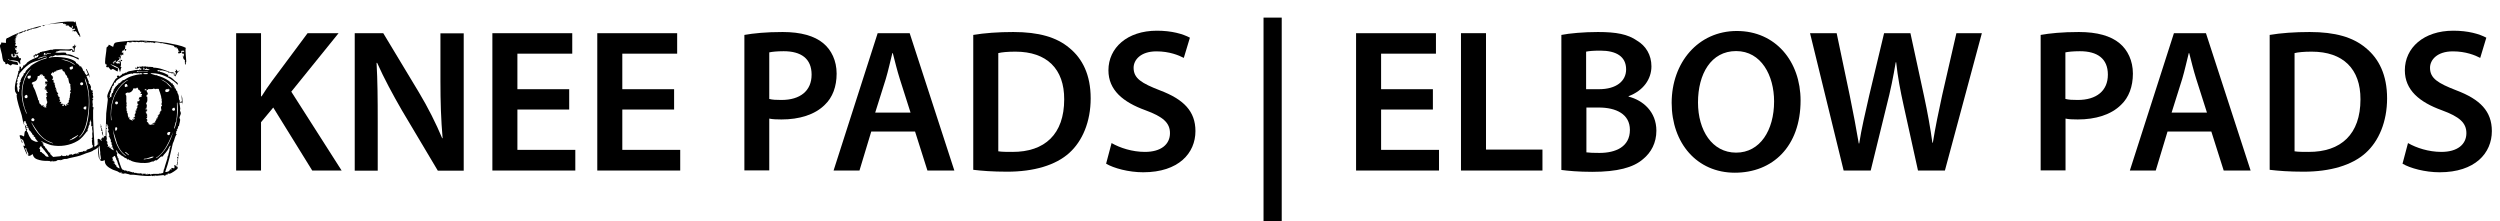
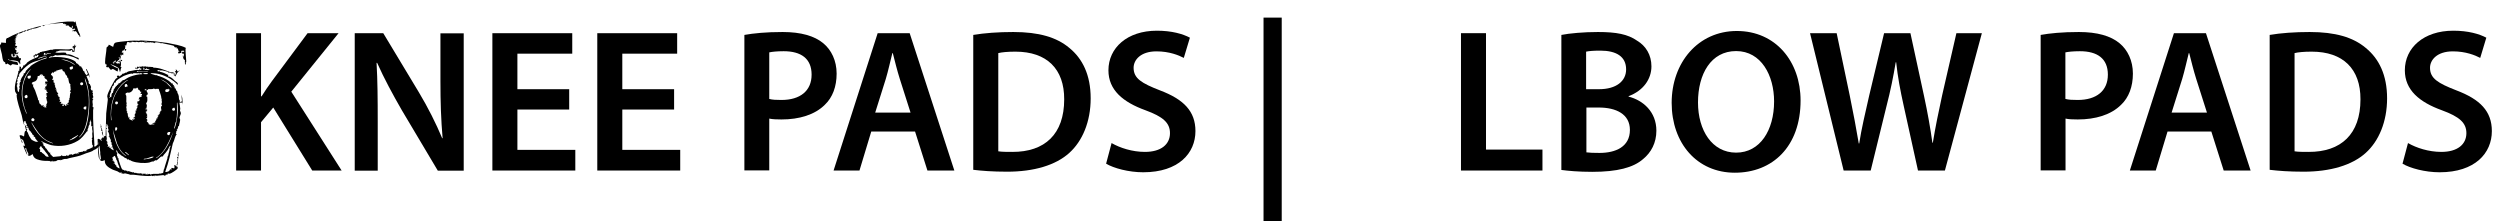
<svg xmlns="http://www.w3.org/2000/svg" id="a" width="171.82" height="15.22" viewBox="0 0 171.82 15.22">
  <path d="M16.23,2.28h1.71v4.34h.04c.22-.36.46-.7.69-1.02l2.47-3.32h2.13l-3.25,4.02,3.46,5.42h-2.02l-2.68-4.33-.84,1.01v3.32h-1.71V2.28Z" />
  <path d="M24.38,11.72V2.28h1.96l2.44,4.05c.63,1.05,1.18,2.14,1.61,3.17h.03c-.11-1.26-.15-2.48-.15-3.92v-3.29h1.6v9.44h-1.78l-2.47-4.15c-.6-1.04-1.23-2.2-1.7-3.26h-.04c.07,1.23.08,2.48.08,4.03v3.38h-1.58Z" />
  <path d="M39.12,7.53h-3.56v2.77h3.98v1.42h-5.7V2.28h5.49v1.41h-3.77v2.44h3.56v1.4Z" />
  <path d="M46.33,7.53h-3.56v2.77h3.98v1.42h-5.7V2.28h5.49v1.41h-3.77v2.44h3.56v1.4Z" />
  <path d="M51.16,2.4c.62-.11,1.47-.2,2.63-.2,1.26,0,2.19.27,2.79.77.56.46.92,1.2.92,2.09s-.28,1.64-.81,2.14c-.69.69-1.76,1.01-2.98,1.01-.32,0-.62-.01-.84-.06v3.56h-1.71V2.4ZM52.87,6.8c.21.06.49.07.84.07,1.29,0,2.07-.63,2.07-1.74s-.73-1.61-1.92-1.61c-.48,0-.81.04-.99.08v3.19Z" />
  <path d="M59.88,9.04l-.81,2.68h-1.78l3.03-9.44h2.2l3.07,9.44h-1.85l-.85-2.68h-3ZM62.58,7.74l-.74-2.32c-.18-.57-.34-1.22-.48-1.77h-.03c-.14.55-.28,1.2-.45,1.77l-.73,2.32h2.42Z" />
  <path d="M66.89,2.4c.76-.13,1.72-.2,2.75-.2,1.76,0,2.98.36,3.85,1.09.91.74,1.47,1.86,1.47,3.47s-.57,2.94-1.47,3.75c-.94.85-2.44,1.29-4.27,1.29-1.01,0-1.76-.06-2.33-.13V2.4ZM68.62,10.4c.24.04.6.04.95.04,2.24.01,3.57-1.22,3.57-3.61.01-2.09-1.19-3.28-3.35-3.28-.55,0-.94.04-1.18.1v6.75Z" />
  <path d="M76.41,9.84c.56.32,1.4.6,2.28.6,1.11,0,1.72-.52,1.72-1.29,0-.71-.48-1.13-1.68-1.57-1.55-.56-2.55-1.39-2.55-2.75,0-1.54,1.29-2.72,3.33-2.72,1.02,0,1.78.22,2.27.48l-.42,1.39c-.34-.18-.99-.45-1.88-.45-1.09,0-1.57.59-1.57,1.13,0,.73.55,1.06,1.81,1.55,1.64.62,2.44,1.44,2.44,2.8,0,1.51-1.15,2.83-3.59,2.83-1,0-2.03-.28-2.55-.59l.38-1.43Z" />
  <path d="M88.09,1.21v14.01h-1.25V1.21h1.25Z" />
-   <path d="M98.48,7.53h-3.56v2.77h3.98v1.42h-5.7V2.28h5.49v1.41h-3.77v2.44h3.56v1.4Z" />
  <path d="M100.41,2.28h1.72v8h3.88v1.44h-5.6V2.28Z" />
  <path d="M107.31,2.4c.55-.11,1.54-.2,2.51-.2,1.27,0,2.06.15,2.7.6.59.35.98.97.98,1.76,0,.87-.55,1.67-1.57,2.05v.03c.99.25,1.91,1.04,1.91,2.34,0,.84-.36,1.5-.91,1.95-.67.59-1.78.88-3.5.88-.95,0-1.68-.07-2.12-.13V2.4ZM109.02,6.13h.88c1.19,0,1.86-.56,1.86-1.36,0-.88-.67-1.29-1.77-1.29-.5,0-.8.03-.98.07v2.58ZM109.02,10.47c.22.03.52.04.91.04,1.11,0,2.09-.42,2.09-1.58,0-1.09-.95-1.54-2.14-1.54h-.85v3.08Z" />
  <path d="M123.75,6.9c0,3.17-1.92,4.97-4.52,4.97s-4.34-2.03-4.34-4.8,1.82-4.94,4.48-4.94,4.38,2.09,4.38,4.78ZM116.7,7.04c0,1.92.97,3.45,2.62,3.45s2.61-1.54,2.61-3.52c0-1.78-.88-3.46-2.61-3.46s-2.62,1.58-2.62,3.53Z" />
  <path d="M126.71,11.72l-2.31-9.44h1.83l.9,4.29c.24,1.15.46,2.35.62,3.29h.03c.15-.99.42-2.12.69-3.31l1.02-4.27h1.81l.94,4.34c.24,1.12.43,2.17.57,3.19h.03c.17-1.04.39-2.12.64-3.26l.98-4.27h1.75l-2.54,9.44h-1.85l-.98-4.44c-.24-1.08-.41-1.98-.52-3h-.03c-.17,1.01-.35,1.92-.63,3l-1.09,4.44h-1.86Z" />
  <path d="M140.25,2.4c.62-.11,1.47-.2,2.63-.2,1.26,0,2.19.27,2.79.77.56.46.92,1.2.92,2.09s-.28,1.64-.81,2.14c-.69.69-1.76,1.01-2.98,1.01-.32,0-.62-.01-.84-.06v3.56h-1.71V2.4ZM141.96,6.8c.21.06.49.07.84.07,1.29,0,2.07-.63,2.07-1.74s-.73-1.61-1.92-1.61c-.48,0-.81.04-1,.08v3.19Z" />
  <path d="M148.97,9.04l-.81,2.68h-1.78l3.03-9.44h2.2l3.07,9.44h-1.85l-.85-2.68h-3ZM151.68,7.74l-.74-2.32c-.18-.57-.34-1.22-.48-1.77h-.03c-.14.55-.28,1.2-.45,1.77l-.73,2.32h2.42Z" />
  <path d="M155.99,2.4c.76-.13,1.72-.2,2.75-.2,1.76,0,2.98.36,3.85,1.09.91.74,1.47,1.86,1.47,3.47s-.57,2.94-1.47,3.75c-.94.85-2.44,1.29-4.27,1.29-1.01,0-1.76-.06-2.33-.13V2.4ZM157.71,10.4c.24.04.6.04.95.04,2.24.01,3.57-1.22,3.57-3.61.01-2.09-1.19-3.28-3.35-3.28-.55,0-.94.04-1.18.1v6.75Z" />
  <path d="M165.51,9.84c.56.32,1.4.6,2.28.6,1.11,0,1.72-.52,1.72-1.29,0-.71-.48-1.13-1.68-1.57-1.55-.56-2.55-1.39-2.55-2.75,0-1.54,1.29-2.72,3.33-2.72,1.02,0,1.78.22,2.27.48l-.42,1.39c-.34-.18-.99-.45-1.88-.45-1.09,0-1.57.59-1.57,1.13,0,.73.55,1.06,1.81,1.55,1.64.62,2.44,1.44,2.44,2.8,0,1.51-1.15,2.83-3.59,2.83-1,0-2.03-.28-2.55-.59l.38-1.43Z" />
  <path d="M1.7,8.6c.09.02.1.14.14.2l-.06.05.12.03-.06.03s0,.1.02.14c0,.02.04.03.05.06.07.21.12.3.24.47.04.05.29.17.36.17.03,0,.07-.04.08-.03s0,.05.03.03c0-.08-.06-.05-.08-.09-.05-.09-.11-.14-.12-.15v-.07s-.09-.07-.12-.06l.03-.04c0-.06-.06-.04-.1-.1-.02-.02-.02-.06-.04-.09-.03-.05-.11-.07-.09-.15l-.06.02c.02-.1-.14-.13-.06-.22l-.03-.02c-.06.05-.03-.05-.1-.03,0-.08.06,0,.09,0,0-.07-.09-.06-.12-.12-.02-.04.03-.03.03-.05,0-.07-.12-.16-.09-.26-.08-.02-.21.1-.09.1-.05.06-.02.1.02.15,0,.03-.05-.02-.05-.03-.07-.18-.1-.43-.15-.62-.11-.4-.34-.97-.35-1.4,0-.02.06-.03.02-.09l-.03.05c0-.08-.07-.13-.09-.2-.09-.44.14-.92.22-1.32v-.09h.07c-.02-.09.04-.2,0-.29.13-.03.14.08.09.17.04,0,.16-.14.17-.18.02-.03,0-.05,0-.08l.08.02c.02-.07.08-.08.12-.11.04-.04.03-.07.11-.13.2-.16.5-.27.73-.37l-.03-.04c.14-.04,0-.04,0-.11l-.12.12-.03-.06s-.07.04-.08.05c0,.04.06.11-.02.11v-.06c-.06.07-.04-.08-.04-.11l.05.03c0-.11.08-.02.09-.14l.03.06.21-.12.06.03-.02-.08h.13v-.03c.21-.02.42-.08.62-.13.09-.02.1.03.11.03,0-.01,0-.04.05-.05.15-.03.37-.02.52-.02.18,0,.45.03.6.01.07,0,.11-.07.21-.01l.09.14.03-.18-.04.02v-.09h-.06s-.02-.05-.02-.05c0,0,.11-.08.12-.08,0,0,0,.06.03.04-.03-.05,0-.1.03-.14l.03.13.08-.03c-.15.12-.12.27-.15.43h-.05v-.03s-.05.04-.05.04l-.07-.08c.1-.09-.01-.02-.03-.07h-.04s0,.06-.01.06c-.02,0-.3-.02-.36-.02h-.35c-.09.01-.19.07-.29.07,0,.07,0,.04-.07.04.02.03.06.03.09.04.21.02.43-.03.64,0l.04.12.04-.08.02.08s.07-.02.1-.01c.22.03.3.1.5.19.07.04.24.02.18.18-.11-.07-.24-.13-.36-.18-.49-.17-.67-.14-1.15-.11-.02,0-.02-.03-.04-.03-.05,0-.23.11-.27.11,0,0-.02-.03-.03-.03-.03,0-.08.05-.09.04,0,0,0-.05-.03-.03.04.08-.1.03-.06.11.06-.02.14-.05.2-.05.45-.05,1.3.02,1.63.32.04.03.02.08.03.09,0,0,.05,0,.07.02.06.04.18.15.19.21l.09-.02v.11l.04-.05.12.29.04-.03c.03.13.08.24.2.31v-.09l.09.05-.16-.38.04-.02c.07.16.17.33.22.5,0,.02.03.08,0,.08l-.04-.15-.19.05.17.42-.03.03.05.11.04-.03c.01.09.09.17.09.26,0,.02-.03.02-.03.04,0,.05.03.16.09.17v-.07l.07.16h-.05v.05c.1,0,.03.11.03.15s.06.17.05.17c0,.01-.1.06-.05.13l.04-.02v.03c-.09.08-.04.27-.03.38,0,.05-.03.11,0,.16,0,.01.04,0,.04,0,.02.02-.01.16-.02.21-.02.75.05,1.59.09,2.37,0,.03-.02.07-.01.1.03.13.22-.12.28-.13l-.03-.13.06.03.02-.05.04.08-.04-.15h.12s.02.06.06.02l.03-.05h-.05v-.08h-.09c.11-.02.12-.07.15-.15l.02.04.05-.03c0-.11-.08-.23-.1-.33,0-.05.06-.04.02-.1,0,0-.04,0-.05-.01-.03-.05.05-.14-.05-.18h.07l-.03-.1-.03.07c-.05-.1.04-.14-.02-.24.04-.01.03.04.04.07.02.06.04.13.05.19.03.13.06.28.08.41s.04.23-.02.35l.09-.1c.05.11.03.16-.04.26-.13.2-.32.36-.51.51-.05.04-.11.01-.05.07l-.06-.03s-.09.07-.14.1c-.15.08-.41.13-.6.22-.31.14-.65.19-1,.27-.15.04-.11.06-.28.05-.07,0-.24.07-.32.1v-.05c-.06.07-.13,0-.2.04-.04.01-.06.05-.09.06-.07.02-.2.01-.28.03l.04-.03-.04-.03c-.05.12-.15.03-.18.02-.26,0-.46,0-.68-.06-.24-.06-.42-.14-.47-.41-.13.06-.18.18-.34.08.11-.08-.03-.21-.06-.31l-.04.03s.03-.05.03-.07c0-.03-.06-.09-.03-.13h-.09s.15.35.16.43c-.03.01-.04-.03-.05-.05-.1-.18-.17-.4-.25-.6l.06.07.06-.04.03.03-.16-.45-.03.07-.03-.11-.06.02c0,.1.15.18.07.28l-.18-.52c.11-.08.2.02.31.06.04-.12,0-.42.17-.4,0-.01-.03-.02-.03-.03l-.08-.33v-.02ZM3.06,3.64c-.06,0-.03.03-.04.06,0,.02-.02.1,0,.11.05.03.03-.05.04-.06h.16l.05-.07c.05.08.14-.02.22.01,0-.07-.02-.03-.06-.03-.06,0-.17.04-.2-.04v.05l-.08.06-.02-.08-.04.06v-.07h-.02ZM3.09,3.86c-.11.02-.23.06-.34.09-.04,0-.09.05-.13.06.05.07.12-.02.15-.03.03,0,.05.01.06,0,.12-.04.23-.1.37-.11-.04-.06-.08-.02-.11-.02h0ZM2.08,4.55c.22-.17.57-.36.84-.46.05-.02.31-.06.3-.12-.04-.04-.04-.01-.07,0-.19.05-.37.15-.57.2-.21.06-.43.14-.61.27-.25.18-.44.39-.64.62l.03.03-.08.04.05.12c-.09,0-.13.08-.1.16l-.06.02c.07.08.02.22-.04.28l.1.02c-.08.02-.03.08-.05.13,0,.02-.04.03-.04.04,0,0,.03.04.04.07.03.12,0,.25.07.35l.06-.03s0-.09,0-.13c0-.02.04-.02.04-.07,0-.04-.03-.07-.03-.12,0-.01.05-.13.06-.15h-.05c.02-.09.03-.21.12-.23l-.05-.03s.04-.11.07-.18c.05-.12.2-.22.16-.35.11.05.12-.12.16-.17,0-.02.28-.29.31-.3h0ZM5.18,4.49s-.07-.08-.11-.11c-.25-.18-.58-.3-.88-.31l.57.17.42.25ZM2.15,4.73c-.3.22-.48.61-.57.97-.19.72-.06,1.45.24,2.12.04,0,0-.05,0-.08-.03-.1-.09-.21-.12-.31-.29-.94-.23-1.96.45-2.7ZM2.04,5.21c-.22-.05-.18.26,0,.19.08-.03.13-.2,0-.23v.04ZM2.88,5.2l-.03-.11-.14.08.03.04-.15.02c0,.13-.04.28-.16.35-.09.05-.19.04-.26.14l.05.02-.03.05c.19.02.07.09.07.1.02.09.12.23.15.32.07.19.13.39.2.58.02.06-.04.1.08.12l-.02.1.04-.02-.02.08c.04.09.16.11.16.2l.17-.04-.08.11.13-.03-.03.07c.07,0,.11.02.17-.02,0-.04-.03,0-.04-.02-.02-.02-.02-.05-.03-.08l.07.03s-.04-.06-.03-.1c0-.03.1-.15.06-.18h.04l-.05-.03-.07-.36.06.07.02-.12h-.07l.05-.06h-.09l.08-.03-.04-.07.1-.03c.03-.09-.02-.05-.04-.07-.05-.06-.04-.11-.05-.17l-.06.04-.02-.08-.03.05-.02-.06h.09l-.05-.12.12-.06c-.04-.11-.02-.09.05-.16-.05-.03-.17.12-.18.01l.08-.02-.02-.04-.05.02.04-.13s.14.05.17-.01h-.07s.03-.06,0-.09c-.03-.04-.1-.07-.15-.09l.06-.05-.08.02v-.13l-.11-.02.03-.04s-.05-.01-.06-.06l-.06.02.05.03-.06.04h.02ZM4.3,4.77c-.06-.05-.36.08-.45.09l.03.04c-.08,0-.2.03-.21.12-.06.04,0-.1-.06-.05,0,0-.1.1-.1.11-.02.12.03.08.06.1.03.03.04.1.09.12-.06.03-.02.07-.03.11,0,.03-.07.02-.04.08h.09v.18c.1-.01.08.11.07.18.12-.04.02.03.02.03,0,.03.07.26.13.25h-.13l.12.04v.04l-.03.02.15.23-.09.07c.12,0,.08.1.1.12.01,0,.05,0,.07.02.02.04-.02.09,0,.14,0,.05.05.09.05.12s-.08.04-.05.09l.11-.03c.05.08-.06.08-.03.14h.18l-.08.02.08.05-.08.04c.04.06.05.06.12.04l-.03-.11c.07,0,.11.03.12.11l.24-.11c0-.06-.24.1-.18,0,.01-.02.09-.03.1-.04.02-.02.01-.06.03-.07.01-.01.05,0,.06-.02s-.06-.21.1-.22h-.07c-.03-.06.02-.05.03-.07,0,0,0-.08.01-.12.01-.06.01-.16.03-.22,0-.02.04-.03.04-.04,0-.08-.07-.01-.07-.08h.04c-.02-.05-.02-.08.03-.11l-.04-.02.06-.03-.05-.02v-.03l.03-.02-.05-.1c.07,0,.06-.04-.01-.04.09-.12,0-.13-.05-.21-.03-.06-.07-.36-.08-.37l-.04.03c-.02-.05-.02-.13-.05-.18,0-.01-.04,0-.06-.03-.04-.07-.09-.22-.13-.26-.01-.01-.04.02-.06,0-.03-.03-.05-.1-.07-.12h.03ZM5.03,4.68l-.05-.14c-.09.08-.24.02-.18.19.05.12.18.02.23-.05ZM5.72,9.13c.24-.38.34-.89.38-1.33.08-.82.07-1.68-.27-2.45l.02.19c.3.74.3,1.57.19,2.36-.08.56-.2,1.12-.61,1.53.02.03.05-.02.07-.03.07-.06.16-.18.21-.26h0ZM1.81,6.52c-.2.06-.12.28.03.22.1-.04.05-.24-.03-.22ZM5.55,5.68c-.08.05-.04.19.07.18.17-.02.09-.28-.07-.18ZM2.38,8.24c-.11-.29-.35.03-.16.08.11.03.1,0,.16-.08ZM5.94,7.32c-.26-.04-.27.25-.02.2l.02-.2ZM3.23,9.66c-.49-.29-.72-.72-1.02-1.18,0-.02-.02-.06-.05-.05.28.6.75,1.23,1.42,1.41.02,0,.07.03.07,0-.14-.06-.29-.11-.42-.18ZM6.27,8.68v-.29l-.06-.19v.15c-.08,0-.04.13-.05.19,0,.02-.06.1-.07.12-.02.05.03.11-.06.15l.04.06h-.05v.15h-.04c-.19.25-.37.5-.64.66-.54.33-1.22.42-1.8.3-.11-.02-.46-.16-.57-.21,0,0-.15-.13-.12-.03,0,0,.09.05.11.08.03.05-.05.02-.05.06h.09l-.03.07c0,.06.1.1.12.13,0,.02,0,.11.07.08l-.03.05h.05s.18.27.22.29c.02,0,.04,0,.06-.01l-.02.09h.04v.07h.08l-.03.04.11.06-.03.04.51-.05c.05.01.1-.07.12-.07.03,0,.06.1.13.04l.03.03v-.04s.03.03.06.03l.08-.02s-.01-.05.02-.05l.02.04.05-.03v.04h.06v-.06l.03.06.04-.08.18-.03.02.06.08-.07v.07l.03-.07.19-.05c0,.08.08.09.05,0l.04-.03c.03.09.1.02.06,0-.01,0-.04.02-.04-.03l.32-.06.02.04v-.09l.1.04.02-.07c0,.07.03.01.05.02v.04h.06c-.04-.07.03-.11.08-.13.08-.04.2-.04.26-.12l.06.05-.03-.06.07-.02v-.17h-.05c.03-.13-.06-.26.02-.37l-.06-.06c.1-.03.05-.21.05-.31,0-.13,0-.06.02-.13.01-.1-.07-.3,0-.4h-.09ZM5.36,9.28l-.42.24c-.01.07-.04.04-.07.05s-.09.05-.09.08c.2-.05.41-.17.55-.31.02-.02.05,0,.03-.06ZM2.98,10.3c0-.1-.05-.11-.1-.16-.03-.03,0-.11-.11-.08,0,.06-.07.13-.07.13,0,.03.05.05.06.08,0,.04,0,.13,0,.17l.14.02-.04.03s.11.06.14.09c.07.05.09.09.13.14,0,0,.1.06.11.06.02,0,.08-.04.13,0,0-.06-.04-.03-.05-.04,0,0,0-.05-.02-.08-.09-.14-.22-.25-.29-.4l-.04.03h0Z" />
  <path d="M10.07,4.58s0,.04.01.04l.02-.04c.06.02.12-.03.13.05l.03-.04.26.02.02.04c.43,0,.81.18,1.19.32.03.01.11,0,.15,0,.19.06.1.2.11.21.04.05.09-.13.12-.14h-.04c.02-.09,0-.1-.06-.14l.11-.04-.06-.08.11.03v.09s.14.01.13-.06l.04.03c-.18.08-.19.25-.3.39-.03-.08-.08-.03-.11-.13l.05-.04c-.05-.09-.12-.04-.18-.05-.07-.02-.14-.07-.22-.07l-.03.06v-.09c-.13-.03-.26-.08-.39-.1h-.16c-.06,0-.09-.06-.18,0-.02.11.16.05.17.05l-.02.04c.21.03.41.13.6.23l-.03.09s.08,0,.11.02c.2.1.24.16.39.3.08.08.19.08.18.24-.08,0-.08-.06-.11-.09-.46-.4-1.04-.69-1.67-.69-.04,0-.07,0-.1.03l.36.11h.13l-.02.04c.06,0,.12.02.18.04.25.08.6.26.78.45.01.01.02.03.02.05l.05-.04c.02.06.05.17.12.14l-.03.09.07-.02c-.03.06-.02.09.03.12l-.02.05h.09c-.06.09.08.18.09.21s0,.06,0,.09c0,0,.08.06.04.15l.05-.06v.09l-.03.02.04.02c0,.08,0,.3.09.32l-.05.04.11.05.05-.08.02.07-.04-.51.06.24.03.46-.03-.15h-.2c.02.14.05.29.06.43,0,.04-.02.07-.02.1,0,.05.06.14.06.21,0,.06-.09.23-.1.32,0,.04.04.03.04.05.04.17-.06.33-.07.51l-.04-.02s-.04.19-.06.22c-.01.03-.06,0-.05.06l.04.02s-.04.03-.06.06h-.03s.03.04.03.06c0,.03-.11.1.02.15-.15.17-.15.43-.27.63-.15.66-.29,1.32-.52,1.95,0,.07.23-.02.26-.04.06-.05.03-.16.14-.11l.02.07v-.18s.13-.01.12.05l.03-.04.06.02v-.18l-.03-.04h.09v.07-.06s.04.07.07.07c.05,0,.07-.06.06-.11l-.05.06c-.03-.07.05-.09.05-.1.01-.04-.02-.09-.01-.14l.04.02c-.03-.11,0-.18.01-.27,0,0-.08-.03-.03-.12l.06.03c.02-.07-.04-.11-.06-.18h.06v-.15c.05,0,.03.05.03.08,0,.14-.03.26-.04.39-.02.19,0,.4-.12.56l.09-.05v.12c-.02.08-.46.36-.54.37-.07,0-.18-.06-.16.08l-.11-.03c.01.09-.07.08-.14.08v-.04c-.15.02-.32.04-.48.05-.07,0-.2-.06-.18.06l-.04-.07-.08.04-.04-.04c-.06.01-.14.03-.2.03-.36,0-.71-.05-1.06-.09h-.27s0-.04-.02-.04l-.03.04v-.04c-.1,0-.21-.06-.32-.06-.01,0-.07.01-.03.03.02,0,.13.01.04.02l-.23-.06.05-.04s-.04-.02-.05-.02c-.07-.02.02.06-.05.04-.09-.02-.14-.08-.19-.1-.13-.06-.26-.08-.39-.15-.24-.12-.53-.31-.48-.62-.14.03-.23.12-.35-.03.02-.02.06-.02.07-.04.02-.05-.03-.29-.04-.36,0-.04.01-.08,0-.12-.01-.2-.07-.4-.04-.6l-.05.06.03-.11h-.09c-.02.07.03.13.03.18,0,.07-.08.16.04.14l-.04.03.08.8s-.03-.02-.03-.03c-.02-.05-.03-.1-.04-.15-.06-.4-.06-.81-.07-1.22.12-.06.19.06.27.13.02,0,.11-.19.13-.23s.06-.03.06-.11h.09l.04-1.56c.03-.31.08-.63.11-.93,0-.1-.04-.19-.04-.24,0-.21.46-1.07.61-1.23.02-.02.11,0,.09-.1h-.04l.03-.09h.13v.07c.07-.09.22-.1.22-.23l.02.04s.24-.07.23-.12l.04.05c.06-.13.26-.12.39-.15.09-.02.22-.05.34-.06.05,0,.09.04.14,0,.02-.01.02-.04.02-.04,0,0,.07.07.13.03l-.02-.11-.07.04-.02-.09c-.1.02-.1.08-.17.12v-.06s-.07.05-.12.03c-.08-.05.02-.13.03-.03.08-.03.06-.09.12-.12l.08.05.02-.04s.15.01.17,0c.02,0,.01-.04.02-.04s.03.03.05.03c.06.02.18-.02.23,0h.03ZM9.9,4.65h-.04s-.03.14.02.15c.04.01.05-.03.04-.06l.04.02v.05c.09-.03.18.02.24.01.02,0,.02-.03.02-.03.02,0,.04.02.06-.02-.03-.03-.09,0-.14-.02l-.05-.03s-.03-.12-.05.03c-.06,0-.15-.02-.15-.1h0ZM10.14,4.9l-.73-.02v.06c.13-.05.28-.01.41-.03.1.02.19,0,.3.02.05,0,.04-.03.03-.04h0ZM10.14,5.02c-.11.01-.21-.02-.31.04.02.06.28.03.33.03l-.02-.06h0ZM9.55,5.04v-.04l-.04.04c-.1,0-.27-.02-.36,0-.02,0-.02.04-.03.04-.03,0-.05-.03-.1-.02-.1,0-.43.12-.52.16-.12.06-.44.25-.52.35-.03.04-.02.09-.03.1-.03.03-.07-.02-.1.03-.04.06,0,.11-.01.12,0,0-.05,0-.06.03-.03.04.05.02.04.06h-.09c0,.05-.02.11-.04.16,0,.01-.03,0-.03.02,0,.03.02.12-.06.15l.04.04s-.1.21-.1.24c0,.04.02.09.02.13,0,.01-.09.02-.05.05.03.02.07,0,.08-.04l.05.02c.04-.1,0-.17.06-.27.02-.02.05-.02.07-.05.02-.06-.02-.16.08-.16l-.06-.05s.05,0,.05-.02c.05-.07.11-.21.2-.25v-.06l.05.03s0-.07.05-.06v-.04l-.04-.02c.09.03.17-.05.23-.11l-.04-.03c.14.04.1-.04.14-.08.02-.02.06,0,.08,0,.16-.09.27-.18.46-.25.26-.09.52-.16.8-.16v-.09l-.03.04c-.05-.04-.11-.03-.16,0h-.03ZM11.72,5.92c-.18-.2-.43-.4-.69-.48l.39.24.38.39s-.06-.13-.08-.15ZM8.82,5.49c-.08,0-.19.09-.26.14-.3.22-.55.59-.7.93-.24.56-.28,1.11-.23,1.71.04,0,.03-.05.03-.07,0-.1-.03-.22-.03-.31,0-.94.36-1.9,1.19-2.4ZM8.79,5.94l-.08-.17c-.16,0-.15.1-.12.22l.2-.06h0ZM11.58,6.14s-.19-.06-.22.07c-.05.24.45.08.23-.13v.06h0ZM10.58,6.11v-.04c-.07.1-.38.03-.42.07,0,0,.01.03,0,.04h-.11v-.07c-.07-.02-.04.08-.13.06.03.07.14,0,.19.05l-.05.04c.06,0,.02.1.1.13l-.03.14-.04-.02-.03.1.02.04h.04c0,.09.02.22,0,.31,0,.01-.08.14-.08.19,0,.01.04.01.04.03.04.1-.02.21-.02.31l-.04-.07v.15h.06l-.04-.07h.07v.14s-.05-.03-.05-.03v.09l-.09-.02c.07.04.11.08.1.17h.06c-.08.05,0,.11,0,.12l-.09.02.09.02-.03.1h-.04c0,.07.05.1.1.16h-.07l.02.06h-.04l.15.14-.02.06c.05,0,.09.05.14.05s.08-.02.1-.03c.07,0,.12.02.2-.03l-.2-.03.25-.09-.04-.06.07-.03-.04-.02c.09-.03.06-.08.07-.16l.06.03.02-.13h.06l-.06-.09h.06c-.02-.08.08-.07.09-.12,0-.03-.02-.08-.01-.09,0,0,.04,0,.05-.02s0-.05,0-.07c.02-.03.07-.03.08-.05,0-.04-.04-.14-.03-.22.01-.1.07-.1.07-.11,0-.05-.05-.09-.05-.09,0-.03.04-.12.04-.15,0-.07-.06-.17.02-.25l-.07.02c.03-.13-.04-.25-.07-.38-.03-.11-.03-.08-.06-.16-.01-.03-.02-.12-.05-.14,0,0-.24-.03-.23.05v-.06s-.09.01-.09,0ZM9.45,6.03c-.06-.03-.06.03-.08.04-.07.02-.13,0-.2,0-.04.15-.13.26-.29.3-.06.01-.11-.02-.15-.01-.01,0-.02.03-.03.03h-.05s-.03.11-.02.12c0,.02.05.04.05.09.01.1,0,.28,0,.39,0,.06.07.12-.01.18l.04.03c0,.05-.04.17-.03.21s.01-.03.02.09v.14s.06-.01.04.05l-.04.02c.07-.01.03.07.04.09h.06c-.06.11.02.18.03.29l.09-.02-.05.11.25.12c.04-.05-.07-.04-.03-.13l.03.05.12-.02-.02-.05h.04v-.05l-.11.04v-.04h.04v-.04c.08.03.03-.06.1-.06v-.04h-.03v-.11l.07-.04h-.06l.07-.05-.04-.02.05-.05-.04-.02v-.07h.07c-.02-.11,0-.13.06-.19v-.04c-.12-.07.01-.04.03-.07.02-.05-.05-.03-.04-.05l.09-.08-.04-.03-.02.04-.03-.2c.1,0,.18-.06.18-.16l-.09.02s.1-.29.13-.15l.08-.08.02.07v-.11l-.08-.04h.09v-.07h-.1l-.03-.04h.07v-.14s-.08.06-.08.06c0,0,.03-.08.02-.08,0-.01-.06-.02-.06-.05l.04-.02-.11-.02-.02-.08-.04-.06ZM12,8.84c.19-.58.27-1.18.19-1.79-.04,0-.03.05-.03.07,0,.4.03.81-.05,1.2,0,.04-.04.06-.04.09-.03.12-.06.23-.09.35,0,.02-.03.07.01.07h.01ZM7.98,6.98c-.09.02-.09.17,0,.19.17.03.17-.24,0-.19ZM11.99,7.4s-.12.01-.14.06c-.12.19.31.24.14-.06ZM7.33,8.57s.02-.07-.02-.06v.13h.04c-.08.03-.04.1-.05.17.03-.02.07-.01.06.04h-.06c0,.12.02.26.02.39,0,.11-.02.09.01.21,0,.02.02.04.03.05l-.04.04.04.14-.02-.07c-.09.05.04.12.05.15.02.06-.04.05-.04.05-.03.05.03.04.04.06.01.02,0,.05,0,.06,0,.02.06.02.03.11,0,.03-.05,0-.05.03l.06.02.03-.04v.04l.07-.04-.03.11.09-.02c-.05.07.22.2.23.19-.02-.03-.04-.14-.06-.15-.03-.02-.1,0-.12-.04.05-.02.12.06.13-.04l-.11-.04s.04,0,.05-.03c.03-.08-.05-.07-.05-.12,0-.03.02-.07.02-.1,0-.01-.06-.04-.07-.09,0-.04.02-.07.01-.09,0-.04-.1-.16-.09-.22l-.09-.02.07-.02c.01-.13-.03-.26-.11-.37l.07-.04-.06-.2.05-.05c-.11-.02-.06-.06-.06-.1,0-.05-.04-.04-.05-.06l-.02.02ZM8.02,8.75s-.09-.01-.1.03c-.06.44.24.06.1-.03ZM10.99,10.68c.47-.42.73-1.04.92-1.62l-.3.67c-.22.45-.47.86-.9,1.13.03.03.08-.02.11-.04.07-.04.12-.09.17-.14ZM11.71,9.07c-.34-.04-.23.31-.06.2l.06-.2ZM8.37,10.43c-.14-.16-.24-.36-.32-.55l-.3-.99c.09.58.26,1.25.69,1.67.06.06.17.16.25.17-.11-.09-.24-.2-.33-.3h.01ZM11.7,10.11s.03-.05.01-.1c-.03-.03-.17.27-.18.29-.08.13-.2.26-.3.37-.02.03-.02.07-.03.08,0,0-.09-.02-.17.04-.06.05-.21.21-.29.24-.01,0-.04-.02-.07-.02,0,0-.03.07-.1.04v.06c-.1-.05-.22.04-.31.06-.35.07-.85.03-1.18-.09-.05-.02-.11-.05-.16-.09l-.04.04s0-.06-.01-.06l-.08-.03s.01.05-.03.04c-.02-.15-.26-.09-.25-.23l-.03.04c-.07-.11-.2-.08-.23-.21l-.03.04c0-.06-.09-.08-.12-.12s-.02-.14-.1-.17c-.05.06.01.08.02.11s-.01.09.06.1l-.07.06c.07,0,.03.04.03.09s.09.08.04.18h.09l-.04.03c.02.05.02.1.04.15.02.08.13.38.16.46,0,.02.07.14.08.14.06.05.14,0,.16.1l.03-.06c.04.06.08.06.14.03v.07s.05-.03.07-.03c.01,0,.21.04.19.07l.08-.02-.02.04s.12-.02.14-.01c.01,0,0,.04.02.04.03,0,.11-.02.15.03l.02-.04c.04.09.17,0,.16.07.06-.06.1-.01.17-.03l.02.04.06-.02v.07h.04l-.02-.06h.2c-.03.11.07.1.04.02l.11-.02-.05.06c.08.02.06-.06.14-.05.09,0,.07.06.14.07l-.02-.07c.05.04.1,0,.15,0h.34s.1,0,.09-.05l.03.05c.06-.06.25-.02.22-.11h.04l-.04-.07h.05l-.02-.08c.05-.05.08-.21.11-.31.05-.16.11-.34.16-.51.01-.04-.02-.12.06-.17l-.04-.03h.04c0-.11.07-.26.09-.4.01-.08-.02-.06.02-.13l.02-.03ZM8.8,10.59c-.05-.04-.09-.13-.2-.14-.02.06.02.04.04.06.07.07.15.12.22.17l-.03-.05c.04-.07,0-.02-.04-.05h0ZM10.56,10.78c-.05-.03-.11-.01-.16,0-.09.02-.24.1-.34.12-.05.01-.19-.02-.18.06.19-.03.38-.04.56-.11.03-.01.11-.05.13-.07h-.01ZM7.93,10.84s.01-.04,0-.06c-.04-.11-.13-.07-.14.02h-.07c0,.06,0,.05.04.05l-.04.02c.06.07.04.12.01.2l.11-.04-.05.05.08.05s0,.09-.01.09c0,0-.06-.01-.04.05l.08-.04s0,.07.04.11c.02.03.07.05.07.05,0,0-.03.04,0,.07.02.03.19.13.22.11-.03-.04-.03-.08-.04-.12-.02-.06-.07-.15-.09-.22-.03-.08-.04-.23-.12-.25l.05-.04h-.06c.05-.08-.03-.11-.04-.12v.02Z" />
  <path d="M5.14,1.54s0-.08.05-.06l.06.23h-.05v.03h.06s.1.33.12.39c.05.14.15.25.14.4h-.1l.08-.04-.08-.04.06-.04h-.09s-.13-.26-.19-.27c-.03,0-.06.02-.09.02-.02,0-.03-.06-.13,0l.03-.1.03.04h.05l-.03-.05h.11l-.02-.09-.21.05c.05-.09.09-.13.05-.24l-.06.02.04.08-.1.05v-.04c-.1-.02-.14-.11-.21-.17l-.03.07-.13-.05.07-.06c-.09-.05-.1.08-.15-.06l-.06.04-.05-.08c-.29.04-.6.04-.89.09-.06,0-.29.05-.32.06-.05.02-.08.07-.13.08,0,0-.02-.03-.04-.03-.15-.02-.1.04-.12.05-.02,0-.3.12-.33.12-.09.02-.21.03-.3.04v.05c-.08-.04-.22.04-.28.1l-.03-.04-.22.1-.03-.04c-.04.08-.17.12-.26.15-.04,0-.17-.04-.12.08h-.11l.02.09h.09l-.17.04.02.08h.06l-.13.09h.07c0,.08-.09.04-.1.05.03.07.09.07.14.03l-.07.07v.05l-.05.03.07.02v.11l-.04.03s0,.05,0,.06c.03.04.14,0,.14.09l-.06.02.02.08-.06.02-.08-.14c.03.06.03.17.06.22.02.04.09,0,.08.06l-.06.04.06-.02-.04.12.1.02.03-.07c0,.05.02.06.06.06-.08.03-.16.14-.14.23l.06-.08s.08.18.12.22c.03.02.07-.05.11.03.03.06-.05.09-.06.16,0,.06.02.13.02.2l-.06.02c.03-.11-.05-.1-.07-.12,0-.01,0-.05-.03-.07s-.26-.07-.31-.07c-.11-.02-.29.05-.32-.09-.03,0-.05,0-.03.04.03.06.29.11.37.13.18.04.27-.04.29.23,0,.03-.34-.06-.39-.05-.04,0-.06.09-.13.09l-.22-.14-.03.05h-.1c0-.16-.02-.11-.1-.17-.1-.08-.12-.39-.14-.51S-.02,3.22,0,3.12c0-.04.11-.11.08-.2l.33.03c0-.11-.03-.26.07-.33.02-.02.06,0,.07-.02.4-.23.84-.39,1.27-.54l-.05.06c.08,0,.08-.07.09-.07.74-.25,2.31-.62,3.12-.57.12,0,.08,0,.15.06h0ZM.82,3.7c-.07,0-.03.03-.03.06s-.02.11,0,.12c0,.01.03,0,.04,0,0,.01,0,.04.02.05.02,0,.09-.03.11.05l.04-.02-.02-.05.07-.02v.06h.04c-.03-.06.05-.03.05-.07,0-.1-.06-.04-.07-.1.11.03.06-.04.14-.06l-.09-.04v.05c-.08.05-.06-.06-.12-.06l-.02.08h.05c0,.13-.08.11-.09.11,0,.02.04.06,0,.07l-.02-.08-.03.05-.03-.2h-.03Z" />
  <path d="M12.78,4.46l-.08-.1.07-.05c-.12.02-.04-.11-.06-.16,0-.03-.08-.07-.09-.09,0-.02-.06-.18-.06-.21,0-.04.02-.04.04-.02.03.04,0,.1.04.1v-.24l-.05.02v-.07l-.05.06c-.06-.05-.05-.11-.04-.18.05,0-.02.09.07.07.05,0,.05-.06.1-.07-.05-.07-.14-.03-.22-.02v.15c-.09-.04-.14.05-.17.03,0,0-.06-.1-.04-.11h.09l-.02-.06-.05.04c.04-.11-.05-.13-.03-.22h-.09v-.09s-.09.04-.14,0c-.04-.03-.02-.07-.03-.08-.02-.03-.63-.15-.72-.17-.06,0-.11-.07-.2,0l-.02-.05c-.1.02-.29-.08-.4,0v.03s-.17-.1-.26-.04v-.06s0,.03-.05.04c-.11.03-.2-.06-.24.05l-.03-.09.09-.02h-.21v.03s.1-.02.1-.02v.07l-.25-.06-.06.04v-.04c-.07,0-.15.03-.19.03-.06,0-.2-.06-.22,0l-.26-.04-.02.07-.05-.07v.07l-.23-.06c0,.09-.08.12-.06.24l-.13.03s.06.05.06.07c0,.04-.06.1-.02.16h.08l-.03.11h-.06v-.09l-.08.02.04.07-.1-.03-.09.14c.04.07.06.02.11,0v.2l-.1-.05-.02.09-.09-.09.05.21-.04.02v.14l-.08-.2c-.09.07,0,.06.03.1.01.07-.06-.02-.05.04.01.04.05.07.04.12l-.05-.05c-.09.03-.09.1-.11.12h-.05s0,.07-.05.06c-.02.03.22.12.2.03l.07.05.03-.08-.15-.07.11-.05v.04l.06.03.03-.14s.08,0,.09.03c.03.08-.08.04-.09.08,0,.12.05.26-.03.36l.08.04c-.06.1-.06.18-.08.29h-.06v-.13l-.07.04.05-.06-.04-.03.02-.04c-.18-.13-.36-.2-.57-.28,0,.03.03.05.06.06.14.09.29.17.45.23l-.02.21c-.1-.01-.26-.16-.34-.17-.05,0-.09.07-.15.05l-.17-.2-.04.04-.1-.03.05-.17c-.11.03-.12-.08-.12-.17,0-.3.09-.67.1-.98.02-.08.15-.08.14-.2.07-.03.28.16.32.13.02-.09.04-.22.13-.27.11-.06.65-.1.81-.12.32-.03.64-.05.96,0l-.16-.05,1.06.06.93.12c.43.1.9.14,1.28.35-.01,0-.04.03-.04.04v.17c0,.22.04.48.05.7,0,.07-.05.15-.02.23v.03ZM7.97,4.15l-.15.06v.08h-.07l.02.07.09-.02-.02-.11c.06-.03.03.08.08.05.02-.01.06-.12.05-.13Z" />
</svg>